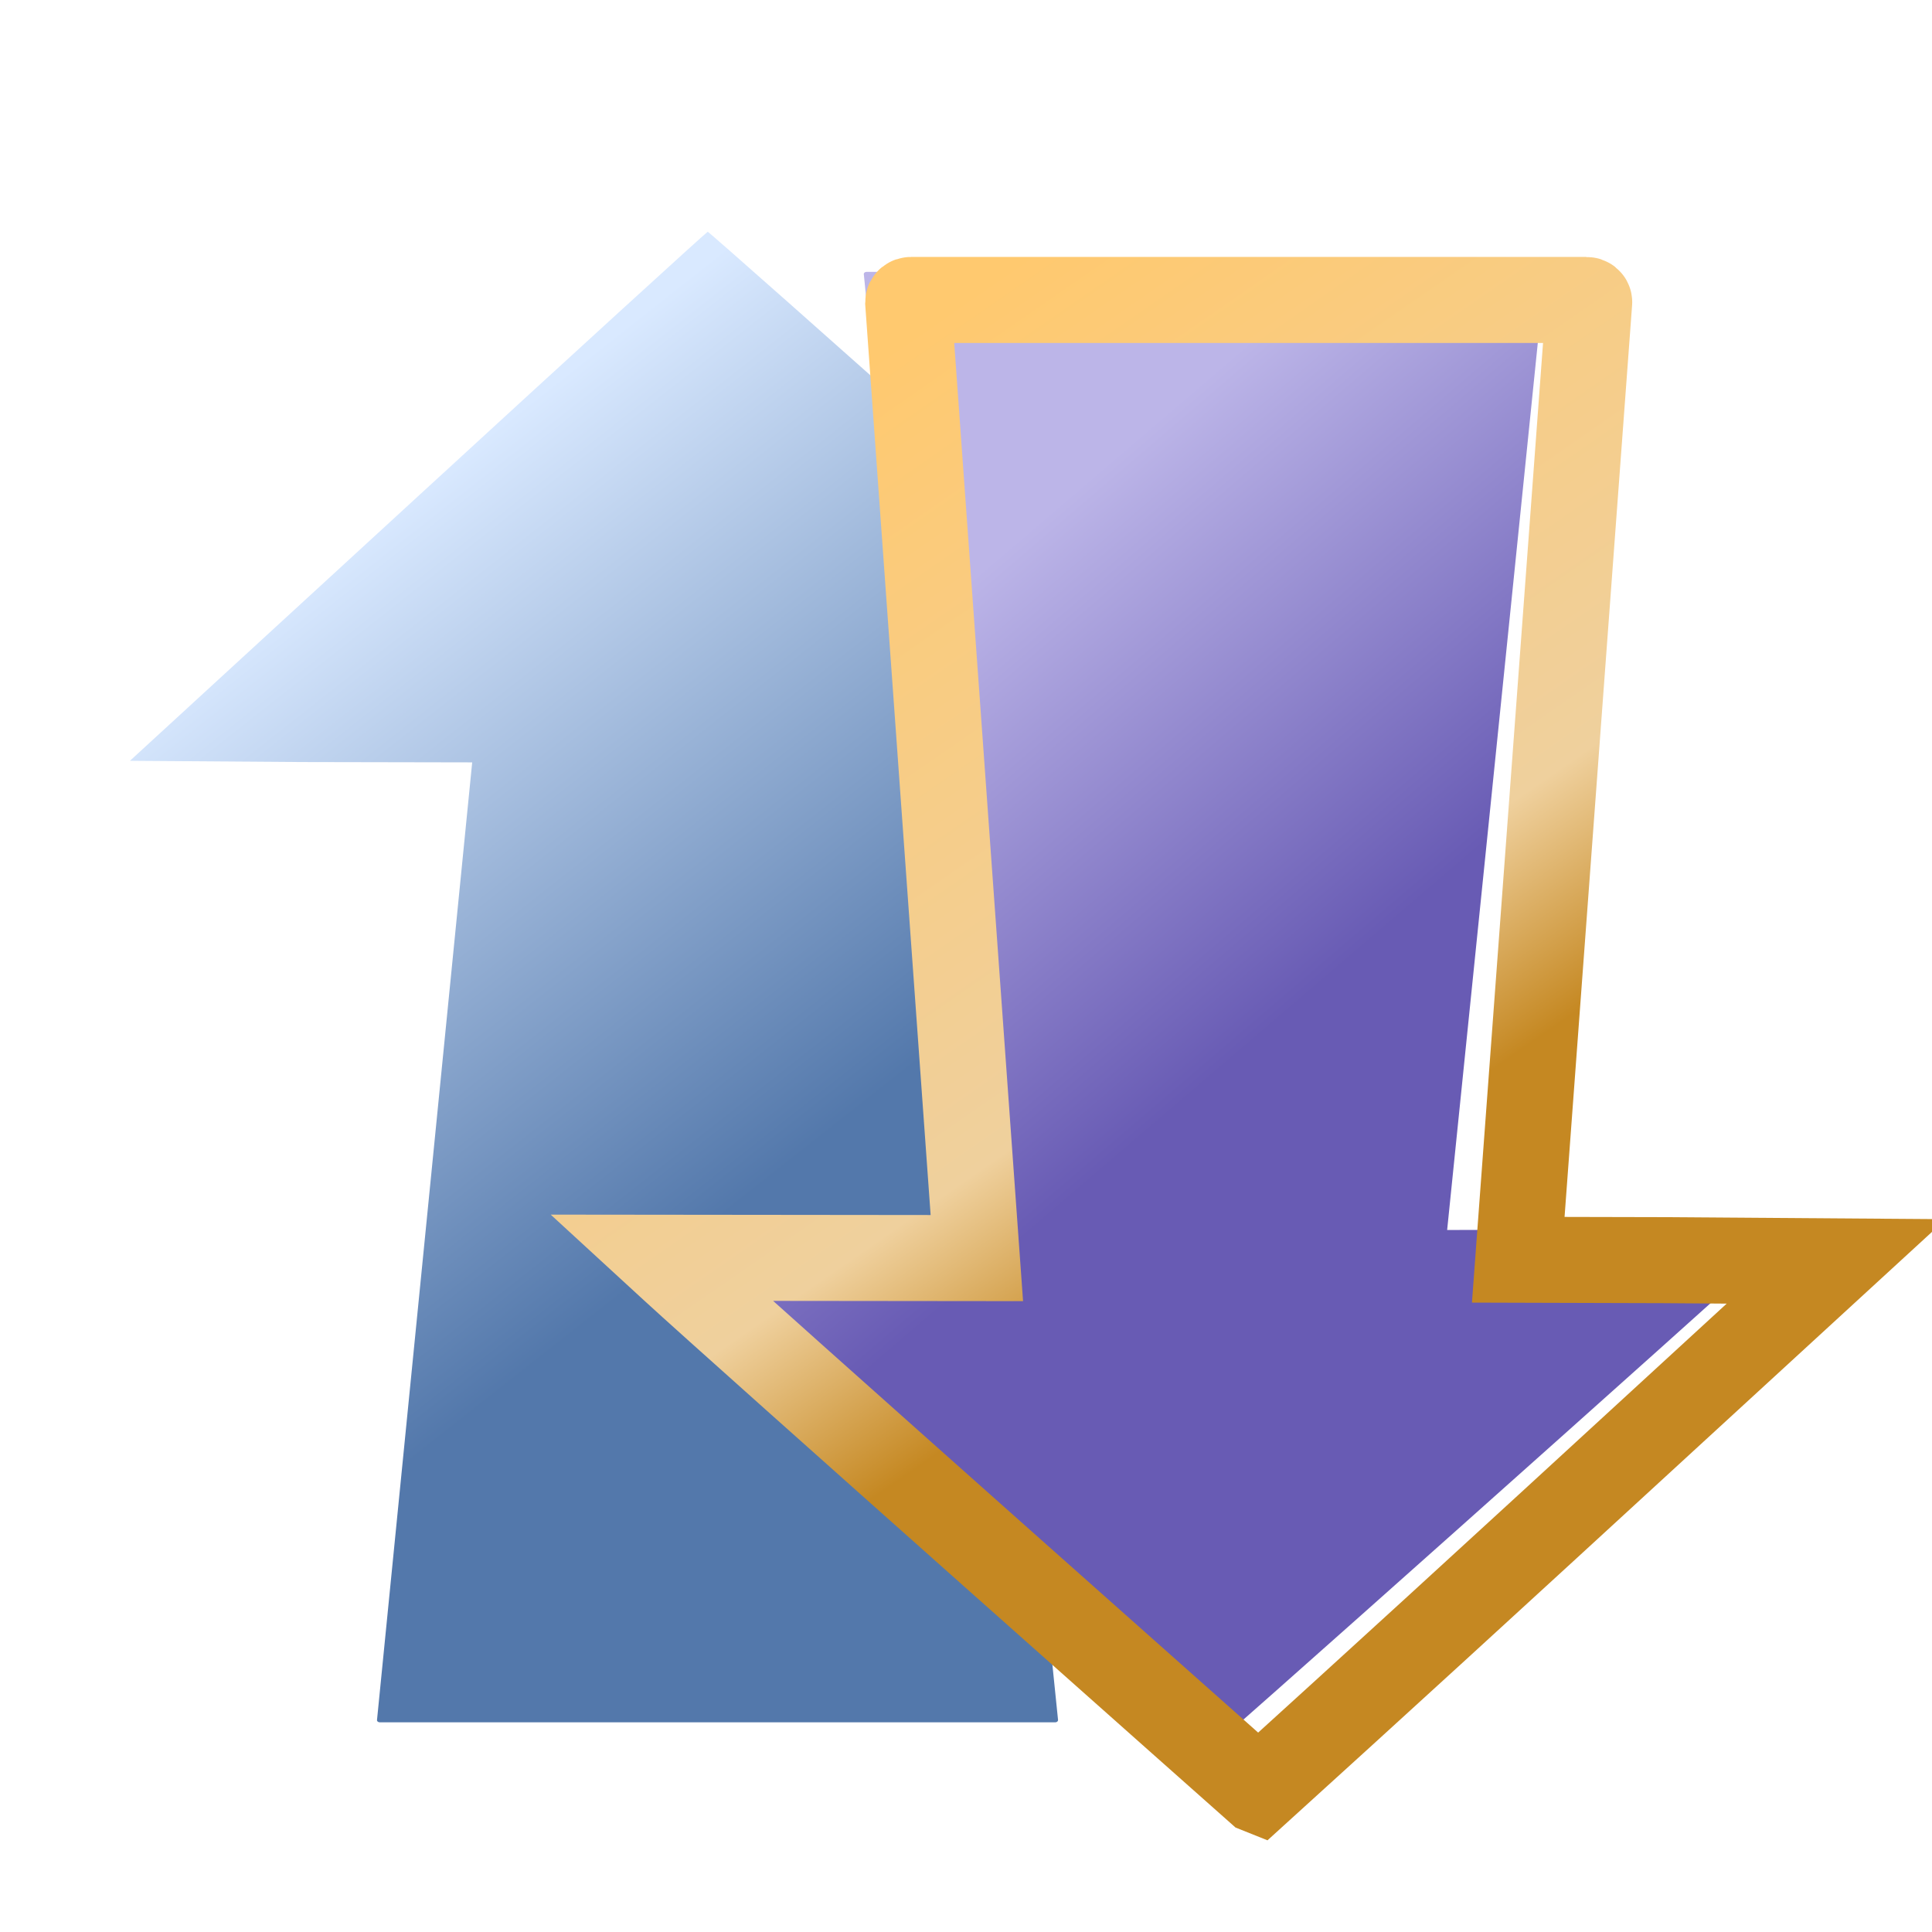
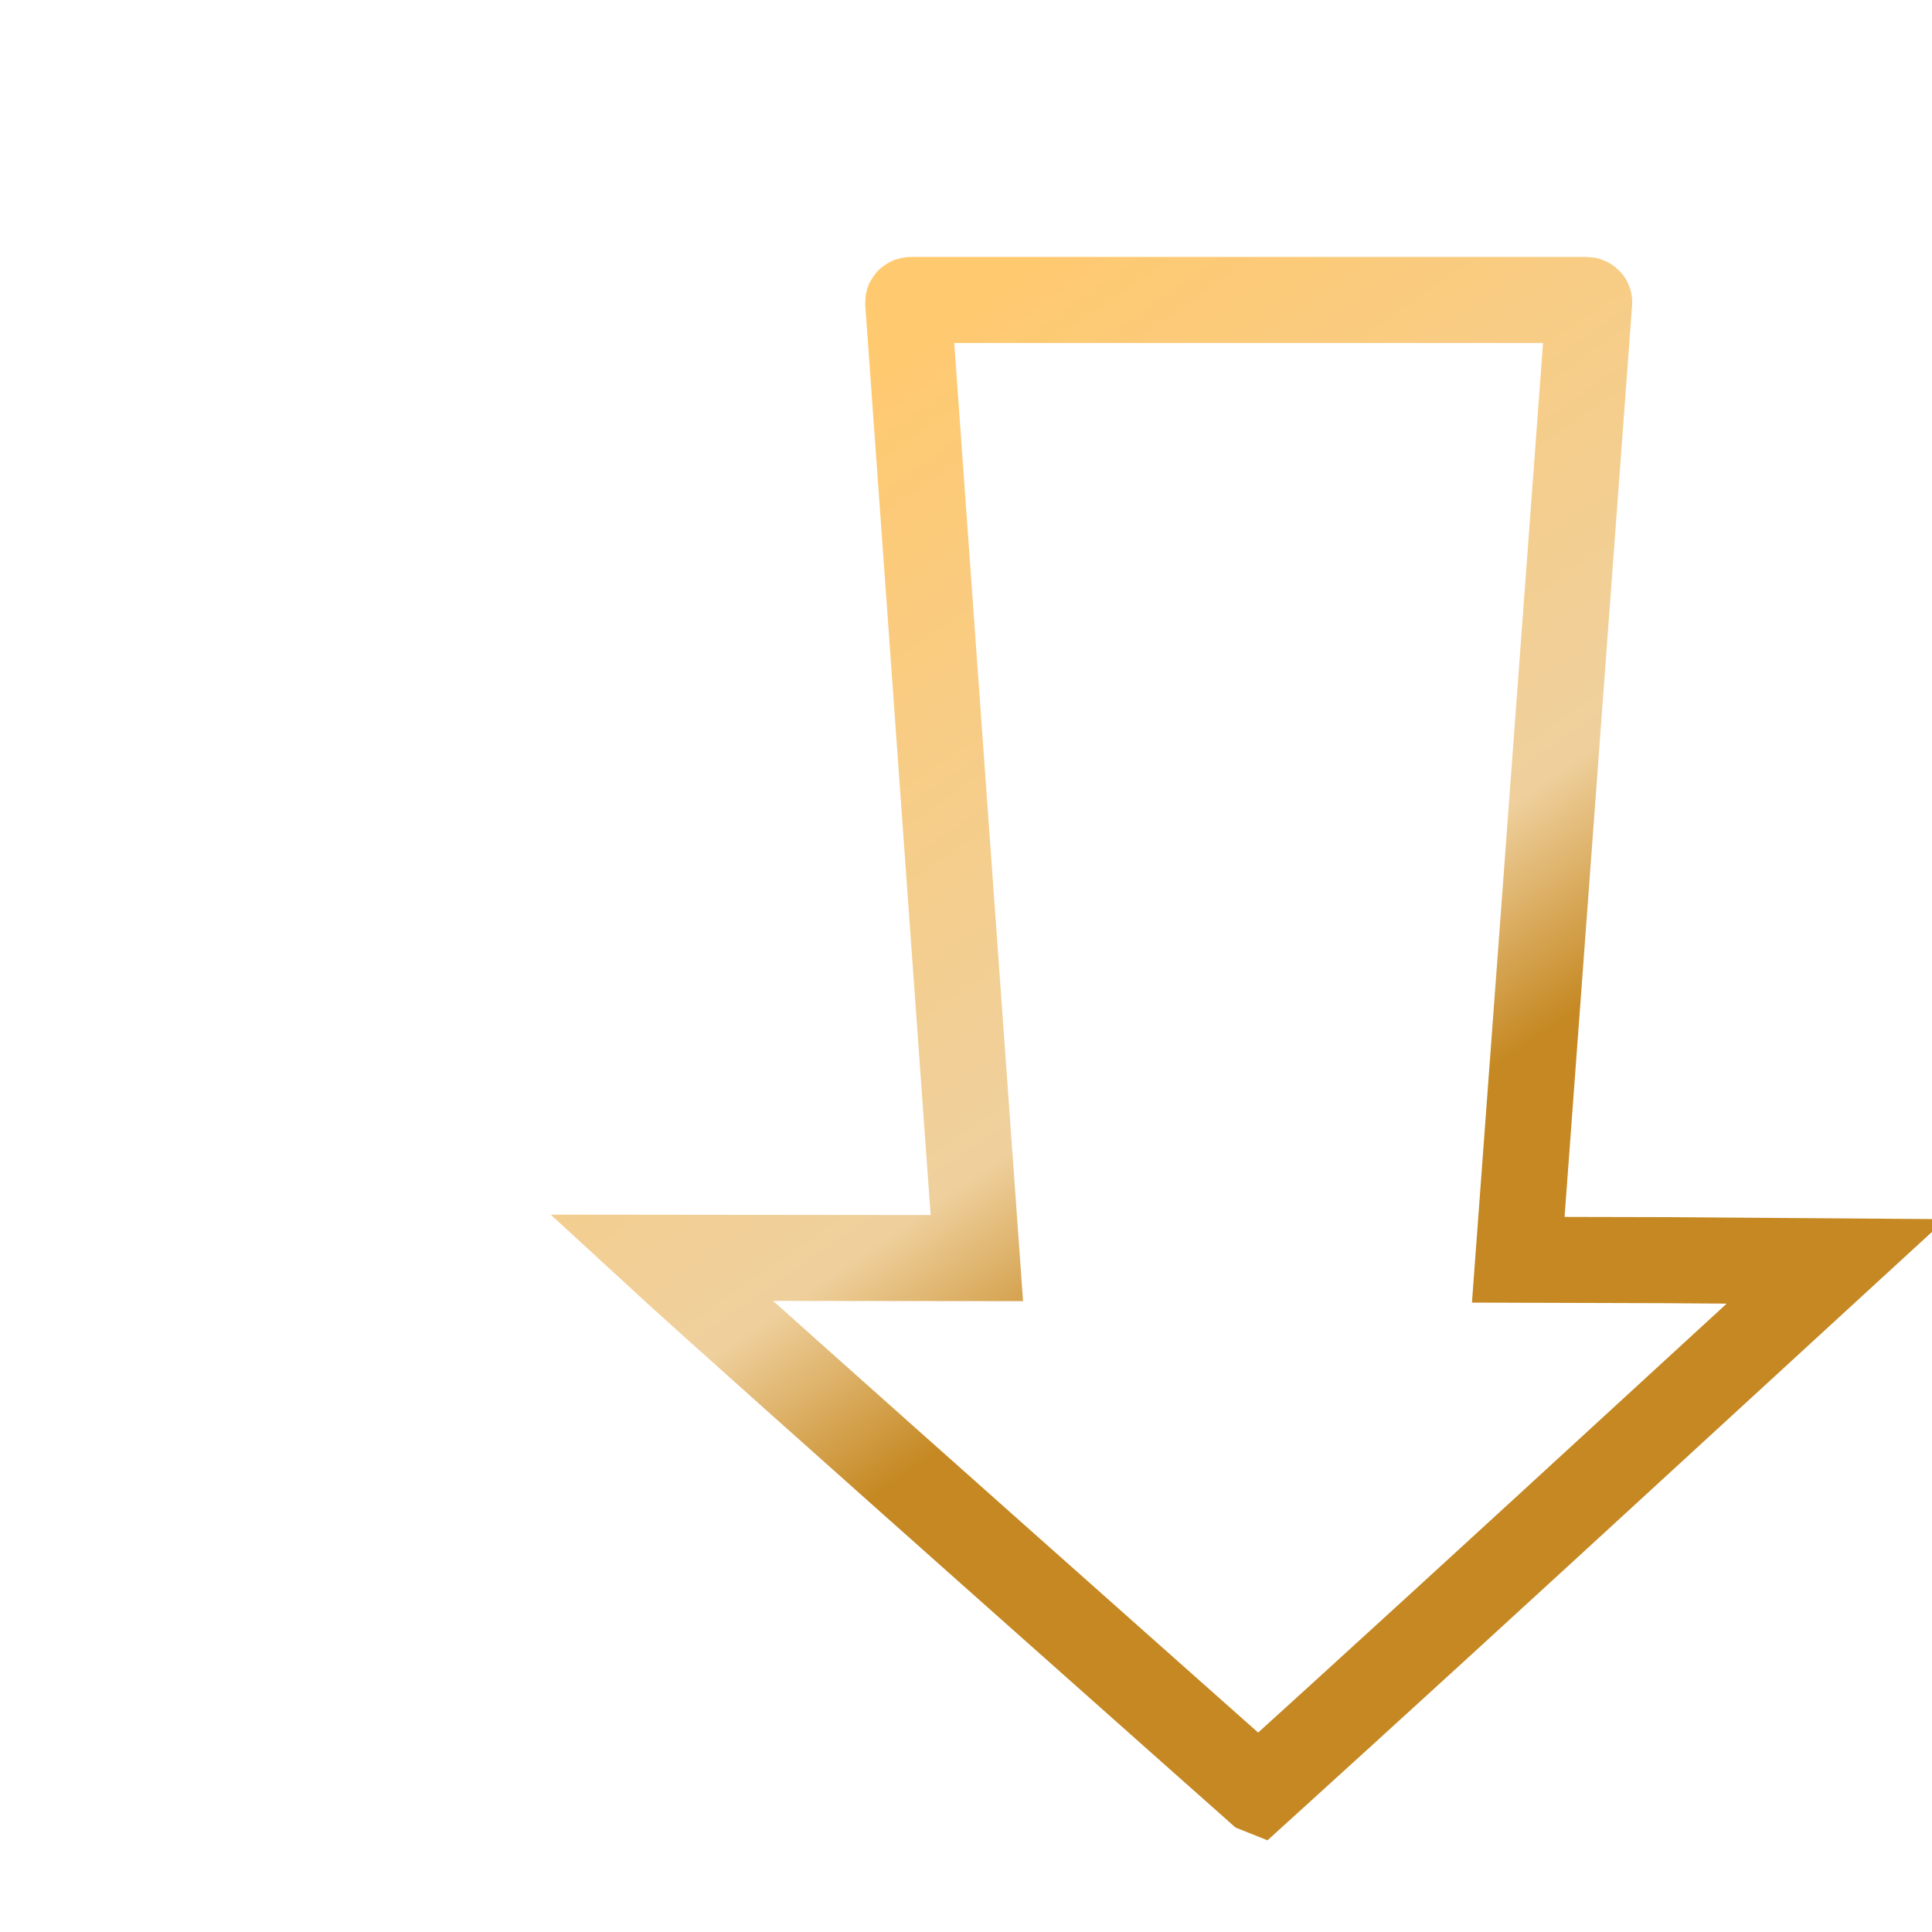
<svg xmlns="http://www.w3.org/2000/svg" xmlns:ns1="http://sodipodi.sourceforge.net/DTD/sodipodi-0.dtd" xmlns:ns2="http://www.inkscape.org/namespaces/inkscape" xmlns:xlink="http://www.w3.org/1999/xlink" version="1.1" id="Layer_1" x="0px" y="0px" viewBox="0 0 256 256" xml:space="preserve" ns1:docname="icon-cfdp-color.svg" width="256" height="256" ns2:version="1.4 (1:1.4+202410161351+e7c3feb100)">
  <defs id="defs1811">
    <linearGradient id="linearGradient11" ns2:collect="always">
      <stop style="stop-color:#bcb5e8;stop-opacity:1;" offset="0.083" id="stop5" />
      <stop style="stop-color:#685bb4;stop-opacity:1;" offset="0.39" id="stop12" />
      <stop style="stop-color:#685bb4;stop-opacity:1;" offset="0.616" id="stop11" />
    </linearGradient>
    <linearGradient id="linearGradient8" ns2:collect="always">
      <stop style="stop-color:#000000;stop-opacity:0;" offset="0" id="stop8" />
      <stop style="stop-color:#000000;stop-opacity:0;" offset="1" id="stop9" />
    </linearGradient>
    <linearGradient id="linearGradient6" ns2:collect="always">
      <stop style="stop-color:#ffc96f;stop-opacity:1;" offset="0" id="stop6" />
      <stop style="stop-color:#efd09d;stop-opacity:1;" offset="0.531" id="stop10" />
      <stop style="stop-color:#c58822;stop-opacity:1;" offset="0.684" id="stop7" />
    </linearGradient>
    <linearGradient id="linearGradient3" ns2:collect="always">
      <stop style="stop-color:#d9e9ff;stop-opacity:1;" offset="0" id="stop3" />
      <stop style="stop-color:#5378ab;stop-opacity:1;" offset="0.609" id="stop4" />
    </linearGradient>
    <ns2:path-effect effect="spiro" id="path-effect14911" is_visible="true" lpeversion="1" />
    <filter style="color-interpolation-filters:sRGB;" ns2:label="Drop Shadow" id="filter4693" x="-0.014" y="-0.015" width="1.053" height="1.053">
      <feFlood flood-opacity="0.498" flood-color="rgb(0,0,0)" result="flood" id="feFlood4683" />
      <feComposite in="flood" in2="SourceGraphic" operator="in" result="composite1" id="feComposite4685" />
      <feGaussianBlur in="composite1" stdDeviation="3" result="blur" id="feGaussianBlur4687" />
      <feOffset dx="12" dy="12" result="offset" id="feOffset4689" />
      <feComposite in="SourceGraphic" in2="offset" operator="over" result="composite2" id="feComposite4691" />
    </filter>
    <filter style="color-interpolation-filters:sRGB;" ns2:label="Drop Shadow" id="filter6979" x="-0.015" y="-0.035" width="1.07" height="1.078">
      <feFlood flood-opacity="0.498" flood-color="rgb(0,0,0)" result="flood" id="feFlood6969" />
      <feComposite in="flood" in2="SourceGraphic" operator="in" result="composite1" id="feComposite6971" />
      <feGaussianBlur in="composite1" stdDeviation="3" result="blur" id="feGaussianBlur6973" />
      <feOffset dx="12" dy="12" result="offset" id="feOffset6975" />
      <feComposite in="SourceGraphic" in2="offset" operator="over" result="composite2" id="feComposite6977" />
    </filter>
    <filter style="color-interpolation-filters:sRGB" ns2:label="Drop Shadow" id="filter39137" x="-0.042" y="-0.061" width="1.146" height="1.214">
      <feFlood flood-opacity="0.498" flood-color="rgb(0,0,0)" result="flood" id="feFlood39127" />
      <feComposite in="flood" in2="SourceGraphic" operator="in" result="composite1" id="feComposite39129" />
      <feGaussianBlur in="composite1" stdDeviation="3" result="blur" id="feGaussianBlur39131" />
      <feOffset dx="6" dy="6" result="offset" id="feOffset39133" />
      <feComposite in="SourceGraphic" in2="offset" operator="over" result="fbSourceGraphic" id="feComposite39135" />
      <feColorMatrix result="fbSourceGraphicAlpha" in="fbSourceGraphic" values="0 0 0 -1 0 0 0 0 -1 0 0 0 0 -1 0 0 0 0 1 0" id="feColorMatrix39139" />
      <feFlood id="feFlood39141" flood-opacity="0.498" flood-color="rgb(0,0,0)" result="flood" in="fbSourceGraphic" />
      <feComposite in2="fbSourceGraphic" id="feComposite39143" in="flood" operator="in" result="composite1" />
      <feGaussianBlur id="feGaussianBlur39145" in="composite1" stdDeviation="3" result="blur" />
      <feOffset id="feOffset39147" dx="15" dy="16" result="offset" />
      <feComposite in2="offset" id="feComposite39149" in="fbSourceGraphic" operator="over" result="composite2" />
    </filter>
    <filter style="color-interpolation-filters:sRGB;" ns2:label="Drop Shadow" id="filter7596" x="-0.018" y="-0.017" width="1.148" height="1.151">
      <feFlood flood-opacity="0.498" flood-color="rgb(0,0,0)" result="flood" id="feFlood7586" />
      <feComposite in="flood" in2="SourceGraphic" operator="in" result="composite1" id="feComposite7588" />
      <feGaussianBlur in="composite1" stdDeviation="3" result="blur" id="feGaussianBlur7590" />
      <feOffset dx="12" dy="12" result="offset" id="feOffset7592" />
      <feComposite in="SourceGraphic" in2="offset" operator="over" result="composite2" id="feComposite7594" />
    </filter>
    <filter style="color-interpolation-filters:sRGB;" ns2:label="Drop Shadow" id="filter8353" x="-0.031" y="-0.025" width="1.093" height="1.079">
      <feFlood flood-opacity="0.498" flood-color="rgb(0,0,0)" result="flood" id="feFlood8343" />
      <feComposite in="flood" in2="SourceGraphic" operator="in" result="composite1" id="feComposite8345" />
      <feGaussianBlur in="composite1" stdDeviation="3" result="blur" id="feGaussianBlur8347" />
      <feOffset dx="12" dy="12" result="offset" id="feOffset8349" />
      <feComposite in="SourceGraphic" in2="offset" operator="over" result="composite2" id="feComposite8351" />
    </filter>
    <filter style="color-interpolation-filters:sRGB;" ns2:label="Drop Shadow" id="filter8803" x="-0.117" y="-0.047" width="1.271" height="1.133">
      <feFlood flood-opacity="0.498" flood-color="rgb(0,0,0)" result="flood" id="feFlood8793" />
      <feComposite in="flood" in2="SourceGraphic" operator="in" result="composite1" id="feComposite8795" />
      <feGaussianBlur in="composite1" stdDeviation="3" result="blur" id="feGaussianBlur8797" />
      <feOffset dx="12" dy="12" result="offset" id="feOffset8799" />
      <feComposite in="SourceGraphic" in2="offset" operator="over" result="composite2" id="feComposite8801" />
    </filter>
    <filter style="color-interpolation-filters:sRGB;" ns2:label="Drop Shadow" id="filter4607" x="-0.048" y="-0.038" width="1.136" height="1.108">
      <feFlood flood-opacity="0.498" flood-color="rgb(0,0,0)" result="flood" id="feFlood4597" />
      <feComposite in="flood" in2="SourceGraphic" operator="in" result="composite1" id="feComposite4599" />
      <feGaussianBlur in="composite1" stdDeviation="3" result="blur" id="feGaussianBlur4601" />
      <feOffset dx="6" dy="6" result="offset" id="feOffset4603" />
      <feComposite in="SourceGraphic" in2="offset" operator="over" result="composite2" id="feComposite4605" />
    </filter>
    <filter style="color-interpolation-filters:sRGB;" ns2:label="Drop Shadow" id="filter5350" x="-0.067" y="-0.072" width="1.187" height="1.189">
      <feFlood flood-opacity="0.498" flood-color="rgb(0,0,0)" result="flood" id="feFlood5340" />
      <feComposite in="flood" in2="SourceGraphic" operator="in" result="composite1" id="feComposite5342" />
      <feGaussianBlur in="composite1" stdDeviation="3" result="blur" id="feGaussianBlur5344" />
      <feOffset dx="6" dy="6" result="offset" id="feOffset5346" />
      <feComposite in="SourceGraphic" in2="offset" operator="over" result="composite2" id="feComposite5348" />
    </filter>
    <filter style="color-interpolation-filters:sRGB;" ns2:label="Drop Shadow" id="filter6895" x="-0.048" y="-0.038" width="1.136" height="1.108">
      <feFlood flood-opacity="0.498" flood-color="rgb(0,0,0)" result="flood" id="feFlood6885" />
      <feComposite in="flood" in2="SourceGraphic" operator="in" result="composite1" id="feComposite6887" />
      <feGaussianBlur in="composite1" stdDeviation="3" result="blur" id="feGaussianBlur6889" />
      <feOffset dx="6" dy="6" result="offset" id="feOffset6891" />
      <feComposite in="SourceGraphic" in2="offset" operator="over" result="composite2" id="feComposite6893" />
    </filter>
    <filter style="color-interpolation-filters:sRGB;" ns2:label="Drop Shadow" id="filter7638" x="-0.067" y="-0.072" width="1.187" height="1.189">
      <feFlood flood-opacity="0.498" flood-color="rgb(0,0,0)" result="flood" id="feFlood7628" />
      <feComposite in="flood" in2="SourceGraphic" operator="in" result="composite1" id="feComposite7630" />
      <feGaussianBlur in="composite1" stdDeviation="3" result="blur" id="feGaussianBlur7632" />
      <feOffset dx="6" dy="6" result="offset" id="feOffset7634" />
      <feComposite in="SourceGraphic" in2="offset" operator="over" result="composite2" id="feComposite7636" />
    </filter>
    <filter style="color-interpolation-filters:sRGB;" ns2:label="Drop Shadow" id="filter414" x="-0.033" y="-0.036" width="1.153" height="1.153">
      <feFlood flood-opacity="0.498" flood-color="rgb(0,0,0)" result="flood" id="feFlood404" />
      <feComposite in="flood" in2="SourceGraphic" operator="in" result="composite1" id="feComposite406" />
      <feGaussianBlur in="composite1" stdDeviation="3" result="blur" id="feGaussianBlur408" />
      <feOffset dx="6" dy="6" result="offset" id="feOffset410" />
      <feComposite in="SourceGraphic" in2="offset" operator="over" result="composite2" id="feComposite412" />
    </filter>
    <filter style="color-interpolation-filters:sRGB;" ns2:label="Drop Shadow" id="filter525" x="-0.048" y="-0.038" width="1.136" height="1.108">
      <feFlood flood-opacity="0.498" flood-color="rgb(0,0,0)" result="flood" id="feFlood515" />
      <feComposite in="flood" in2="SourceGraphic" operator="in" result="composite1" id="feComposite517" />
      <feGaussianBlur in="composite1" stdDeviation="3" result="blur" id="feGaussianBlur519" />
      <feOffset dx="6" dy="6" result="offset" id="feOffset521" />
      <feComposite in="SourceGraphic" in2="offset" operator="over" result="composite2" id="feComposite523" />
    </filter>
    <filter style="color-interpolation-filters:sRGB;" ns2:label="Drop Shadow" id="filter542" x="-0.067" y="-0.072" width="1.187" height="1.189">
      <feFlood flood-opacity="0.498" flood-color="rgb(0,0,0)" result="flood" id="feFlood532" />
      <feComposite in="flood" in2="SourceGraphic" operator="in" result="composite1" id="feComposite534" />
      <feGaussianBlur in="composite1" stdDeviation="3" result="blur" id="feGaussianBlur536" />
      <feOffset dx="6" dy="6" result="offset" id="feOffset538" />
      <feComposite in="SourceGraphic" in2="offset" operator="over" result="composite2" id="feComposite540" />
    </filter>
    <linearGradient ns2:collect="always" xlink:href="#linearGradient3" id="linearGradient4" x1="51.665" y1="59.605" x2="149.94" y2="184.272" gradientUnits="userSpaceOnUse" />
    <linearGradient ns2:collect="always" xlink:href="#linearGradient6" id="linearGradient7" x1="111.061" y1="39.416" x2="210.327" y2="182.838" gradientUnits="userSpaceOnUse" />
    <linearGradient ns2:collect="always" xlink:href="#linearGradient8" id="linearGradient9" x1="215.992" y1="185.609" x2="210.327" y2="182.838" gradientUnits="userSpaceOnUse" />
    <filter style="color-interpolation-filters:sRGB;" ns2:label="Drop Shadow" id="filter11" x="-0.048" y="-0.038" width="1.136" height="1.108">
      <feFlood result="flood" in="SourceGraphic" flood-opacity="0.498" flood-color="rgb(0,0,0)" id="feFlood10" />
      <feGaussianBlur result="blur" in="SourceGraphic" stdDeviation="3" id="feGaussianBlur10" />
      <feOffset result="offset" in="blur" dx="6" dy="6" id="feOffset10" />
      <feComposite result="comp1" operator="in" in="flood" in2="offset" id="feComposite10" />
      <feComposite result="comp2" operator="over" in="SourceGraphic" in2="comp1" id="feComposite11" />
    </filter>
    <filter style="color-interpolation-filters:sRGB;" ns2:label="Drop Shadow" id="filter13" x="-0.052" y="-0.039" width="1.145" height="1.111">
      <feFlood result="flood" in="SourceGraphic" flood-opacity="0.498" flood-color="rgb(0,0,0)" id="feFlood11" />
      <feGaussianBlur result="blur" in="SourceGraphic" stdDeviation="3" id="feGaussianBlur11" />
      <feOffset result="offset" in="blur" dx="6" dy="6" id="feOffset11" />
      <feComposite result="comp1" operator="in" in="flood" in2="offset" id="feComposite12" />
      <feComposite result="comp2" operator="over" in="SourceGraphic" in2="comp1" id="feComposite13" />
    </filter>
    <linearGradient ns2:collect="always" xlink:href="#linearGradient11" id="linearGradient4-3" x1="44.644" y1="184.423" x2="188.945" y2="15.768" gradientUnits="userSpaceOnUse" gradientTransform="matrix(1.041,0,0,-1.041,63.543,259.4)" />
    <linearGradient ns2:collect="always" xlink:href="#linearGradient1" id="linearGradient2" x1="115.319" y1="41.999" x2="203.307" y2="174.939" gradientUnits="userSpaceOnUse" />
    <linearGradient id="linearGradient1" ns2:collect="always">
      <stop style="stop-color:#bcb5e8;stop-opacity:1;" offset="0.149" id="stop1" />
      <stop style="stop-color:#685bb4;stop-opacity:1;" offset="0.623" id="stop2" />
    </linearGradient>
    <linearGradient ns2:collect="always" xlink:href="#linearGradient8" id="linearGradient9-3" x1="215.992" y1="185.609" x2="210.327" y2="182.838" gradientUnits="userSpaceOnUse" gradientTransform="matrix(1.041,0,0,1.041,-3.85,-0.94)" />
    <linearGradient ns2:collect="always" xlink:href="#linearGradient6" id="linearGradient7-2" x1="111.061" y1="39.416" x2="210.327" y2="182.838" gradientUnits="userSpaceOnUse" gradientTransform="matrix(1.041,0,0,1.041,-3.85,-0.94)" />
    <filter style="color-interpolation-filters:sRGB;" ns2:label="Drop Shadow" id="filter15" x="-0.14" y="-0.065" width="1.318" height="1.196">
      <feFlood result="flood" in="SourceGraphic" flood-opacity="0.498" flood-color="rgb(0,0,0)" id="feFlood12" />
      <feGaussianBlur result="blur" in="SourceGraphic" stdDeviation="3" id="feGaussianBlur12" />
      <feOffset result="offset" in="blur" dx="6" dy="6" id="feOffset12" />
      <feComposite result="comp1" operator="in" in="flood" in2="offset" id="feComposite14" />
      <feComposite result="comp2" operator="over" in="SourceGraphic" in2="comp1" id="feComposite15" />
    </filter>
    <filter style="color-interpolation-filters:sRGB;" ns2:label="Drop Shadow" id="filter17" x="-0.048" y="-0.038" width="1.136" height="1.108">
      <feFlood result="flood" in="SourceGraphic" flood-opacity="0.498" flood-color="rgb(0,0,0)" id="feFlood15" />
      <feGaussianBlur result="blur" in="SourceGraphic" stdDeviation="3" id="feGaussianBlur15" />
      <feOffset result="offset" in="blur" dx="6" dy="6" id="feOffset15" />
      <feComposite result="comp1" operator="in" in="flood" in2="offset" id="feComposite16" />
      <feComposite result="comp2" operator="over" in="SourceGraphic" in2="comp1" id="feComposite17" />
    </filter>
  </defs>
  <ns1:namedview id="namedview1809" pagecolor="#505050" bordercolor="#ffffff" borderopacity="1" ns2:showpageshadow="0" ns2:pageopacity="0" ns2:pagecheckerboard="1" ns2:deskcolor="#505050" showgrid="false" ns2:zoom="2.4629372" ns2:cx="183.72373" ns2:cy="124.03889" ns2:window-width="1854" ns2:window-height="1011" ns2:window-x="0" ns2:window-y="0" ns2:window-maximized="1" ns2:current-layer="Layer_1" />
-   <path id="rect34413" style="fill:url(#linearGradient4);fill-opacity:1;stroke:none;stroke-width:0.507;stroke-opacity:1;stop-color:#000000;filter:url(#filter17)" d="m 91.009,24.869 c -0.168,0.046 -16.784,15.217 -36.924,33.712 l -36.62,33.628 21.918,0.157 c 1.853,0.013 18.87,0.028 21.648,0.042 L 48.914,214.309 c -0.016,0.159 0.156,0.286 0.352,0.286 h 85.985 c 0.196,0 0.352,-0.127 0.352,-0.286 l -12.434,-121.678 43.87,0.042 -1.457,-1.339 C 156.299,82.795 91.236,24.808 91.009,24.869 Z" ns2:label="Up Arrow" transform="matrix(1.041,0,0,1.041,-7.211,-1.424)" ns1:nodetypes="sccccsssscccss" />
-   <path id="rect34413-5" style="fill:url(#linearGradient4-3);fill-opacity:1;stroke:none;stroke-width:0.528;stroke-opacity:1;stop-color:#000000" d="m 158.276,233.513 c -0.175,-0.047 -17.471,-15.839 -38.436,-35.092 l -38.119,-35.004 22.815,-0.164 c 1.929,-0.013 19.642,-0.029 22.534,-0.044 L 114.459,36.32 c -0.016,-0.165 0.163,-0.298 0.367,-0.298 h 89.504 c 0.204,0 0.367,0.132 0.367,0.298 l -12.943,126.658 45.666,-0.044 -1.517,1.394 c -9.663,8.887 -77.389,69.248 -77.626,69.184 z" ns2:label="Up Arrow" ns1:nodetypes="sccccsssscccss" />
  <image preserveAspectRatio="none" ns2:svg-dpi="96" width="159.959" height="127.967" xlink:href="icon_palette.svg" id="image1" x="265.377" y="50.123" />
  <path id="rect34413-9" style="display:inline;fill:url(#linearGradient2);fill-opacity:1;stroke:#ffc96f;stroke-width:0.507;stroke-opacity:1;filter:url(#filter13);stop-color:#000000" d="m 159.456,225.082 c 0.168,-0.046 16.784,-15.217 36.924,-33.712 l 36.62,-33.628 -21.918,-0.157 c -1.853,-0.013 -6.754,-0.028 -9.532,-0.042 V 35.643 c 0,-0.159 -0.156,-0.286 -0.352,-0.286 h -85.985 c -0.196,0 -0.352,0.127 -0.352,0.286 V 157.321 l -31.436,-0.042 1.457,1.339 c 9.283,8.538 74.346,66.525 74.574,66.464 z" ns2:label="Down Arrow" transform="matrix(1.041,0,0,1.041,263.848,-217.99)" />
  <g id="g12" style="filter:url(#filter15)">
-     <path id="rect34413-9-6" style="display:none;fill:url(#linearGradient9);fill-opacity:1;stroke:url(#linearGradient7);stroke-width:10.951;stroke-dasharray:none;stroke-opacity:1;stop-color:#000000" d="m 158.136,223.049 c 0,0 16.784,-15.217 36.924,-33.712 l 36.62,-33.628 -21.918,-0.157 c -1.853,-0.013 -6.754,-0.028 -9.532,-0.042 V 33.61 c 0,-0.159 -0.156,-0.286 -0.352,-0.286 h -85.985 c -0.196,0 -0.352,0.127 -0.352,0.286 V 155.287 l -31.436,-0.042 1.457,1.339 c 9.283,8.538 74.574,66.464 74.574,66.464 z" ns1:nodetypes="cccccssssccccc" ns2:label="Down Arrow Outline" transform="matrix(1.041,0,0,1.041,-7.211,-1.424)" />
    <path id="rect34413-9-6-7" style="display:inline;fill:url(#linearGradient9-3);fill-opacity:1;stroke:url(#linearGradient7-2);stroke-width:11.399;stroke-dasharray:none;stroke-opacity:1;stop-color:#000000" d="m 160.759,231.238 c 0,0 17.471,-15.839 38.436,-35.092 l 38.119,-35.004 -22.815,-0.164 c -1.929,-0.013 -16.431,-0.029 -19.323,-0.044 l 9.4,-126.889 c 0.012,-0.165 -0.163,-0.298 -0.367,-0.298 h -89.504 c -0.204,0 -0.367,0.132 -0.367,0.298 l 9.1,126.658 -41.823,-0.044 1.517,1.394 c 9.663,8.887 77.626,69.184 77.626,69.184 z" ns1:nodetypes="cccccssssccccc" ns2:label="Down Arrow Outline" />
  </g>
</svg>